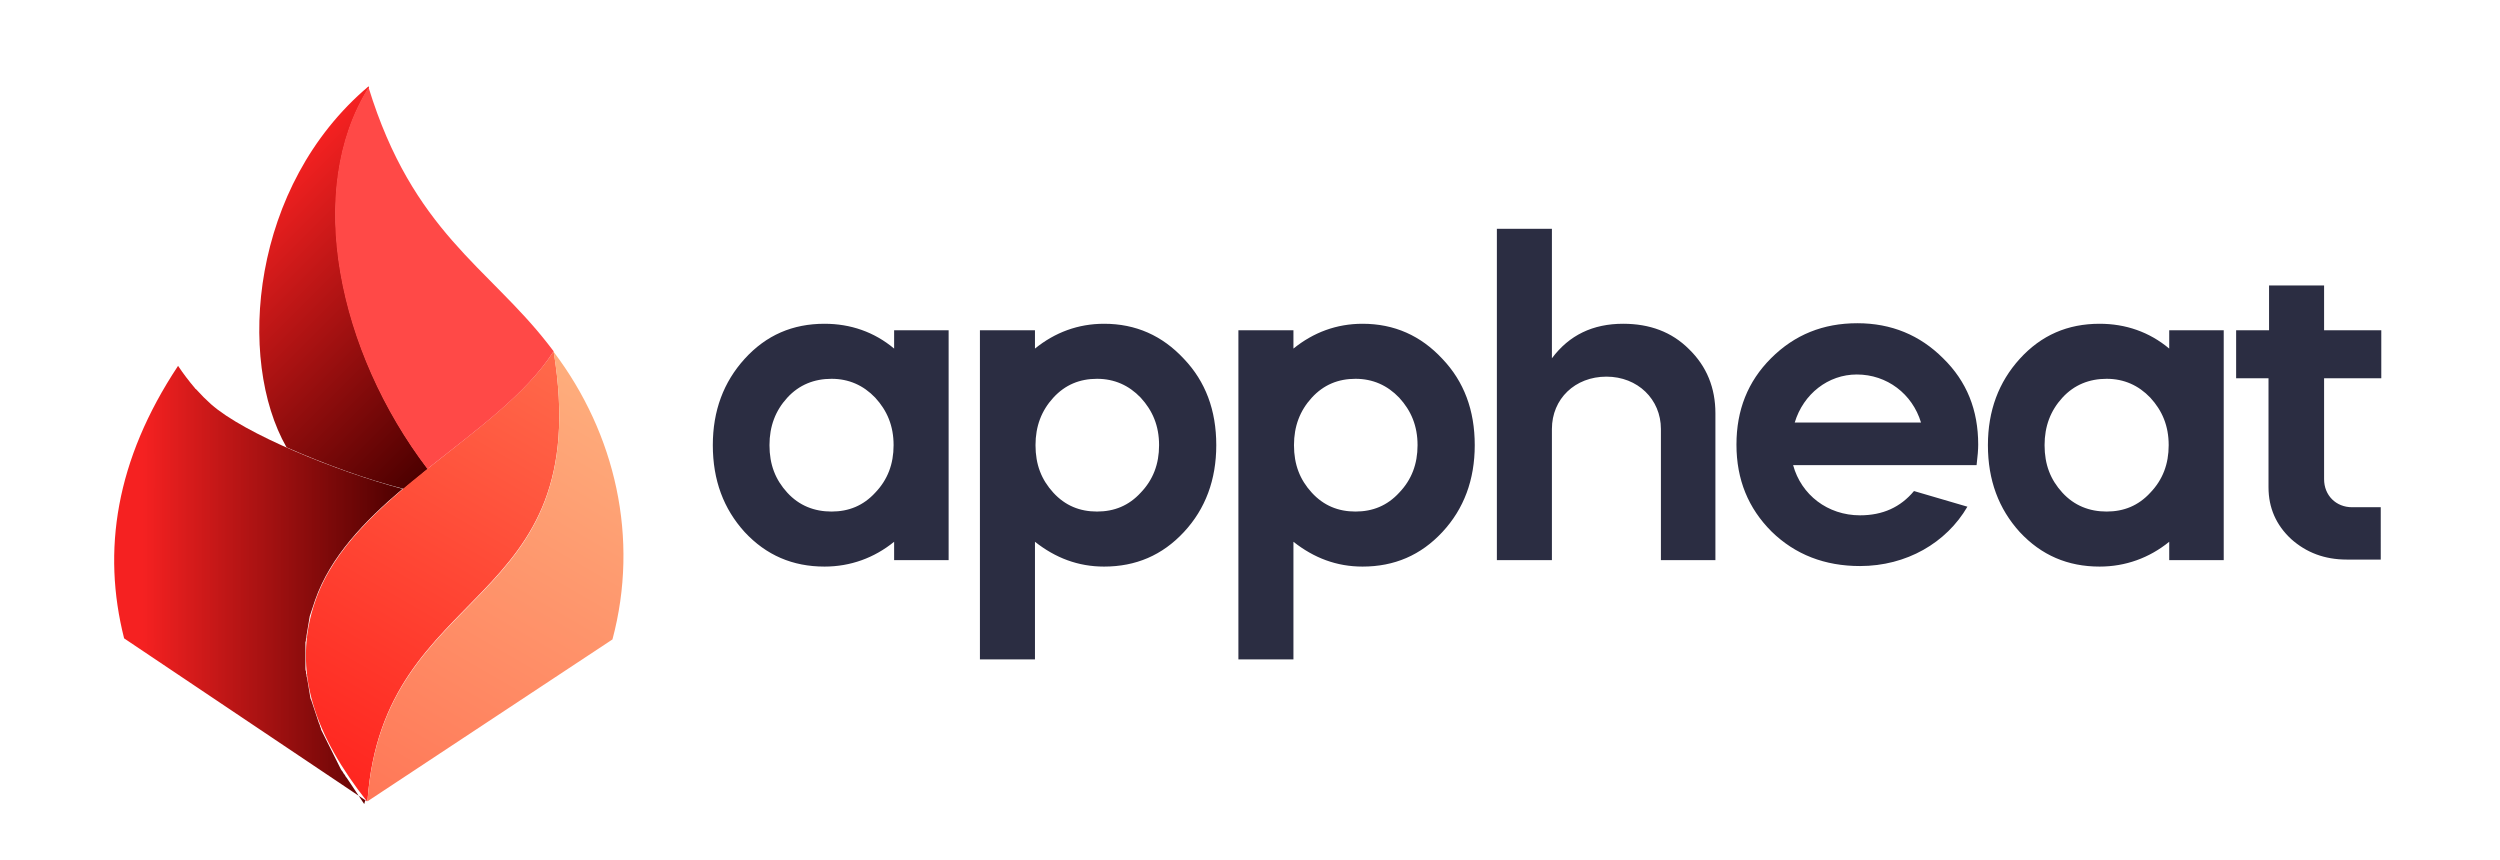
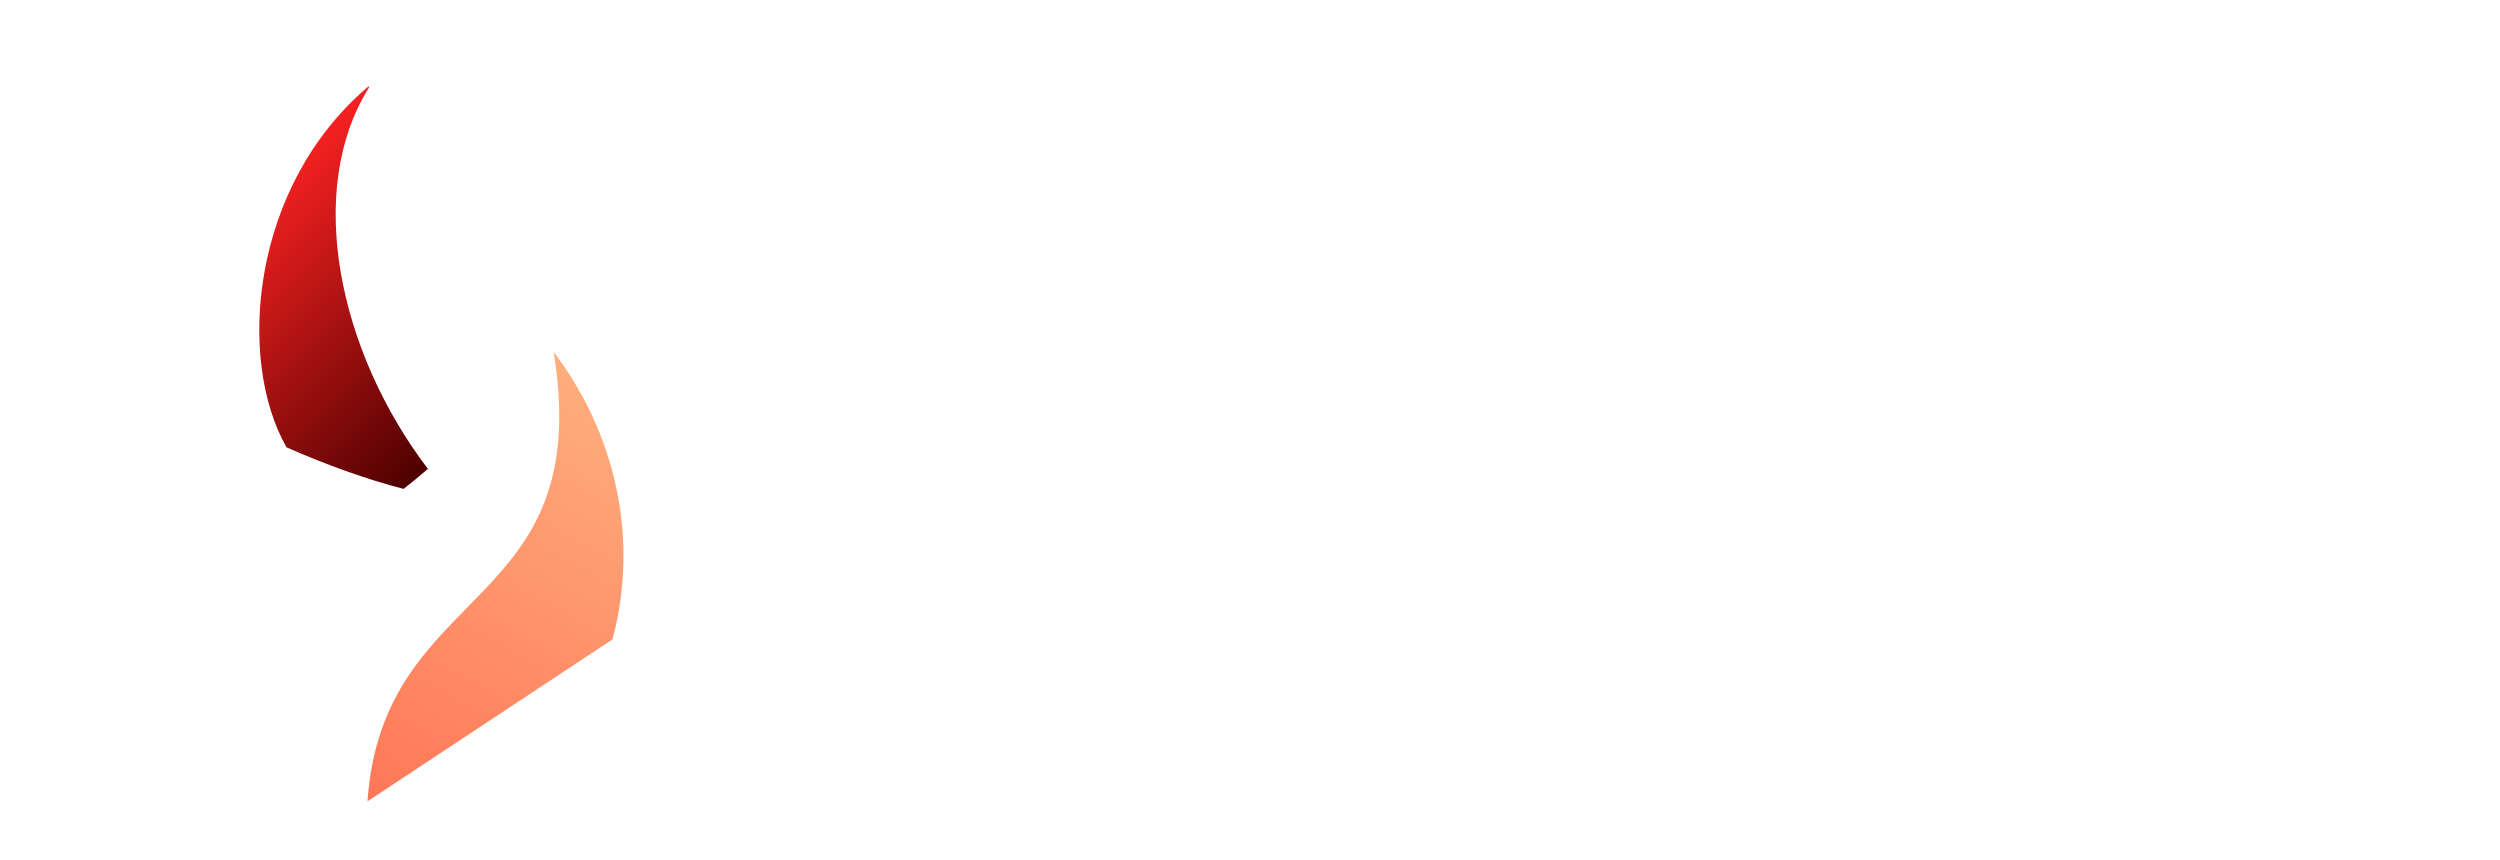
<svg xmlns="http://www.w3.org/2000/svg" version="1.1" id="Layer_1" x="0px" y="0px" width="463.3px" height="159.3px" viewBox="0 0 463.3 159.3" style="enable-background:new 0 0 463.3 159.3;" xml:space="preserve">
  <style type="text/css">
	.st0{fill-rule:evenodd;clip-rule:evenodd;fill:#2B2D42;}
	.st1{fill-rule:evenodd;clip-rule:evenodd;fill:url(#SVGID_1_);}
	.st2{fill-rule:evenodd;clip-rule:evenodd;fill:url(#SVGID_2_);}
	.st3{fill-rule:evenodd;clip-rule:evenodd;fill:url(#SVGID_3_);}
	.st4{fill-rule:evenodd;clip-rule:evenodd;fill:url(#SVGID_4_);}
	.st5{fill-rule:evenodd;clip-rule:evenodd;fill:#FF4947;}
</style>
-   <path class="st0" d="M152.8,60c-5.9,0-10.8,2.1-14.8,6.5c-3.9,4.3-5.9,9.6-5.9,16c0,6.5,2,11.8,5.9,16.1c4,4.3,8.9,6.4,14.8,6.4  c4.8,0,9.2-1.6,12.9-4.6v3.4h10.1V61.2h-10.1v3.4C162,61.5,157.6,60,152.8,60L152.8,60z M162.2,73.7c2.2,2.4,3.4,5.2,3.4,8.8  c0,3.5-1.1,6.4-3.4,8.8c-2.2,2.4-4.9,3.5-8.1,3.5c-3.2,0-6-1.1-8.2-3.5c-2.2-2.4-3.3-5.2-3.3-8.8c0-3.5,1.1-6.4,3.3-8.8  c2.2-2.4,5-3.5,8.2-3.5C157.3,70.2,160,71.4,162.2,73.7L162.2,73.7z M191.8,122.2v-21.8c3.8,3,8,4.6,12.8,4.6  c5.9,0,10.8-2.1,14.8-6.4c4-4.3,6-9.7,6-16.1c0-6.5-2-11.8-6-16c-4-4.3-8.9-6.5-14.8-6.5c-4.8,0-9.1,1.6-12.8,4.6v-3.4h-10.2v61  H191.8L191.8,122.2z M211.4,73.7c2.2,2.4,3.4,5.2,3.4,8.8c0,3.5-1.1,6.4-3.4,8.8c-2.2,2.4-4.9,3.5-8.1,3.5c-3.2,0-5.9-1.1-8.1-3.5  c-2.2-2.4-3.3-5.2-3.3-8.8c0-3.5,1.1-6.4,3.3-8.8c2.2-2.4,4.9-3.5,8.1-3.5C206.5,70.2,209.2,71.4,211.4,73.7L211.4,73.7L211.4,73.7z   M239.7,122.2v-21.8c3.8,3,8,4.6,12.8,4.6c5.9,0,10.8-2.1,14.8-6.4c4-4.3,6-9.7,6-16.1c0-6.5-2-11.8-6-16c-4-4.3-8.9-6.5-14.8-6.5  c-4.8,0-9.1,1.6-12.8,4.6v-3.4h-10.2v61H239.7L239.7,122.2z M259.3,73.7c2.2,2.4,3.4,5.2,3.4,8.8c0,3.5-1.1,6.4-3.4,8.8  c-2.2,2.4-4.9,3.5-8.1,3.5c-3.2,0-5.9-1.1-8.1-3.5c-2.2-2.4-3.3-5.2-3.3-8.8c0-3.5,1.1-6.4,3.3-8.8c2.2-2.4,4.9-3.5,8.1-3.5  C254.4,70.2,257.1,71.4,259.3,73.7L259.3,73.7L259.3,73.7z M277.4,103.8h10.2V79.5c0-5.6,4.3-9.7,10.1-9.7c5.8,0,10.1,4.2,10.1,9.7  v24.3h10.1V76.6c0-4.7-1.6-8.7-4.9-11.9c-3.2-3.2-7.3-4.7-12.2-4.7c-5.6,0-10,2.1-13.2,6.4v-24h-10.2V103.8L277.4,103.8z   M366.3,86.2c0.2-1.6,0.3-2.9,0.3-3.8c0-6.4-2.1-11.7-6.5-16c-4.3-4.3-9.6-6.5-15.9-6.5c-6.3,0-11.6,2.1-16,6.5  c-4.3,4.3-6.4,9.6-6.4,16c0,6.5,2.2,11.8,6.5,16.1c4.4,4.3,9.9,6.4,16.4,6.4c8.6,0,16-4.3,19.9-11l-9.9-2.9c-2.5,3-5.8,4.5-10,4.5  c-6,0-10.9-3.8-12.4-9.3H366.3L366.3,86.2z M332.6,78.3c1.6-5.3,6.2-8.9,11.5-8.9c5.6,0,10.3,3.6,11.9,8.9H332.6L332.6,78.3z   M389.1,60c-5.9,0-10.8,2.1-14.8,6.5c-3.9,4.3-5.9,9.6-5.9,16c0,6.5,2,11.8,5.9,16.1c4,4.3,8.9,6.4,14.8,6.4c4.8,0,9.2-1.6,12.9-4.6  v3.4h10.1V61.2H402v3.4C398.3,61.5,393.9,60,389.1,60L389.1,60z M398.5,73.7c2.2,2.4,3.4,5.2,3.4,8.8c0,3.5-1.1,6.4-3.4,8.8  c-2.2,2.4-4.9,3.5-8.1,3.5c-3.2,0-6-1.1-8.2-3.5c-2.2-2.4-3.3-5.2-3.3-8.8c0-3.5,1.1-6.4,3.3-8.8c2.2-2.4,5-3.5,8.2-3.5  C393.6,70.2,396.3,71.4,398.5,73.7L398.5,73.7z M414.3,70.1h6.1v20.2c0,3.8,1.4,7,4.2,9.6c2.8,2.5,6.2,3.8,10.3,3.8h6.3V94h-5.3  c-3,0-5.2-2.2-5.2-5.2V70.1h10.6v-8.9h-10.6v-8.3h-10.2v8.3h-6.1V70.1L414.3,70.1z" />
  <linearGradient id="SVGID_1_" gradientUnits="userSpaceOnUse" x1="47.632" y1="36.396" x2="88.672" y2="77.436">
    <stop offset="0" style="stop-color:#F52121" />
    <stop offset="1" style="stop-color:#4D0000" />
  </linearGradient>
  <path class="st1" d="M53.1,82.9C43.8,66.6,46.5,34.4,68.3,16l0.1,0.2l0,0c-12,19.1-5.6,49,10.9,70.7c-1.5,1.3-3,2.5-4.5,3.7  C68.1,88.9,60.1,86,53.1,82.9L53.1,82.9z" />
  <linearGradient id="SVGID_2_" gradientUnits="userSpaceOnUse" x1="21.166" y1="108.169" x2="74.679" y2="108.169">
    <stop offset="9.852216e-002" style="stop-color:#F52121" />
    <stop offset="1" style="stop-color:#4D0000" />
  </linearGradient>
-   <path class="st2" d="M68,148.5L68,148.5l-45-30.2c-4.1-16.2-1.6-33,10-50.5c1,1.5,2,2.8,3.1,4.1c0.1,0.1,0.1,0.2,0.2,0.2l0.1,0.1  c0.9,1,1.8,1.9,2.7,2.7c6.2,5.5,23.4,12.5,35.5,15.7c-7.1,6-13.4,12.6-16.2,20.6c-0.1,0.2-0.1,0.4-0.2,0.6c-0.1,0.2-0.1,0.4-0.2,0.6  l0,0c-0.1,0.2-0.1,0.4-0.2,0.6c-0.1,0.2-0.1,0.4-0.2,0.6c-0.1,0.2-0.1,0.4-0.2,0.6c0,0.2-0.1,0.4-0.1,0.6h0c0,0.2-0.1,0.4-0.1,0.6h0  c0,0.2-0.1,0.4-0.1,0.6l0,0c0,0.2-0.1,0.4-0.1,0.6h0c0,0.2-0.1,0.4-0.1,0.6c0,0.2-0.1,0.4-0.1,0.6c0,0.2,0,0.4-0.1,0.6l0,0  c0,0.2,0,0.4-0.1,0.6l0,0c0,0.2,0,0.4,0,0.6l0,0c0,0.2,0,0.4,0,0.6h0c0,0.2,0,0.4,0,0.6h0c0,0.2,0,0.4,0,0.6c0,0.2,0,0.4,0,0.6h0  c0,0.2,0,0.4,0,0.6h0c0,0.2,0,0.4,0,0.6h0c0,0.2,0,0.4,0,0.6l0,0c0,0.2,0,0.4,0.1,0.6h0c0,0.2,0,0.4,0.1,0.6h0c0,0.2,0,0.4,0.1,0.6  c0,0.2,0.1,0.4,0.1,0.6h0c0,0.2,0.1,0.4,0.1,0.6l0,0c0,0.2,0.1,0.4,0.1,0.6c0,0.2,0.1,0.4,0.1,0.6l0,0c0,0.2,0.1,0.4,0.1,0.6h0  c0,0.2,0.1,0.4,0.1,0.6c0,0.2,0.1,0.4,0.2,0.6h0c0.1,0.2,0.1,0.4,0.2,0.6h0c0.1,0.2,0.1,0.4,0.2,0.6h0c0.1,0.2,0.1,0.4,0.2,0.6h0  c0.1,0.2,0.1,0.4,0.2,0.6l0,0c0.1,0.2,0.1,0.4,0.2,0.6c0.1,0.2,0.1,0.4,0.2,0.6l0,0c0.1,0.2,0.1,0.4,0.2,0.6  c0.1,0.2,0.2,0.4,0.2,0.6l0,0c0.1,0.2,0.2,0.4,0.2,0.6l0,0c0.1,0.2,0.2,0.4,0.3,0.6l0,0c0.1,0.2,0.2,0.4,0.3,0.6h0  c0.1,0.2,0.2,0.4,0.3,0.6c0.1,0.2,0.2,0.4,0.3,0.6c0.1,0.2,0.2,0.4,0.3,0.6l0,0c0.1,0.2,0.2,0.4,0.3,0.6l0,0  c0.1,0.2,0.2,0.4,0.3,0.6c0.1,0.2,0.2,0.4,0.3,0.6c0.1,0.2,0.2,0.4,0.3,0.6h0c0.1,0.2,0.2,0.4,0.3,0.6h0c0.1,0.2,0.2,0.4,0.3,0.6  c0.1,0.2,0.2,0.4,0.3,0.6c0.1,0.2,0.2,0.4,0.4,0.6c0.1,0.2,0.2,0.4,0.4,0.6c0.1,0.2,0.2,0.4,0.4,0.6h0c0.1,0.2,0.3,0.4,0.4,0.6  c0.1,0.2,0.3,0.4,0.4,0.6c0.1,0.2,0.3,0.4,0.4,0.6c0.1,0.2,0.3,0.4,0.4,0.6l0,0c0.1,0.2,0.3,0.4,0.4,0.6c0.1,0.2,0.3,0.4,0.4,0.6  c0.1,0.2,0.3,0.4,0.4,0.6c0.1,0.2,0.3,0.4,0.4,0.6C67.7,148.1,67.8,148.3,68,148.5L68,148.5z M56.7,121.6c0,0.2,0,0.4,0,0.6  L56.7,121.6L56.7,121.6z" />
  <linearGradient id="SVGID_3_" gradientUnits="userSpaceOnUse" x1="56.63" y1="141.957" x2="101.396" y2="64.421">
    <stop offset="0" style="stop-color:#FF251F" />
    <stop offset="1" style="stop-color:#FF6A4B" />
  </linearGradient>
-   <path class="st3" d="M102.6,65.1C92.4,81,65.3,91.8,58.5,111.2c-4.7,13.3,0.2,25.5,9.5,37.3l0.1-0.1  C71,107.5,110.5,113.6,102.6,65.1L102.6,65.1L102.6,65.1z" />
  <linearGradient id="SVGID_4_" gradientUnits="userSpaceOnUse" x1="73.502" y1="151.575" x2="118.215" y2="74.132">
    <stop offset="0" style="stop-color:#FF7757" />
    <stop offset="1" style="stop-color:#FEAE7D" />
  </linearGradient>
  <path class="st4" d="M102.6,65.2c7.9,48.5-31.6,42.4-34.5,83.3l45.4-30C118.5,99.8,114.1,80.4,102.6,65.2L102.6,65.2L102.6,65.2z" />
-   <path class="st5" d="M68.3,16.2c-12,19.1-5.6,49,10.9,70.7c8.9-7.1,18.3-13.8,23.4-21.8l-1-1.3C90.5,49.5,76.5,42.9,68.3,16.2  L68.3,16.2z" />
</svg>